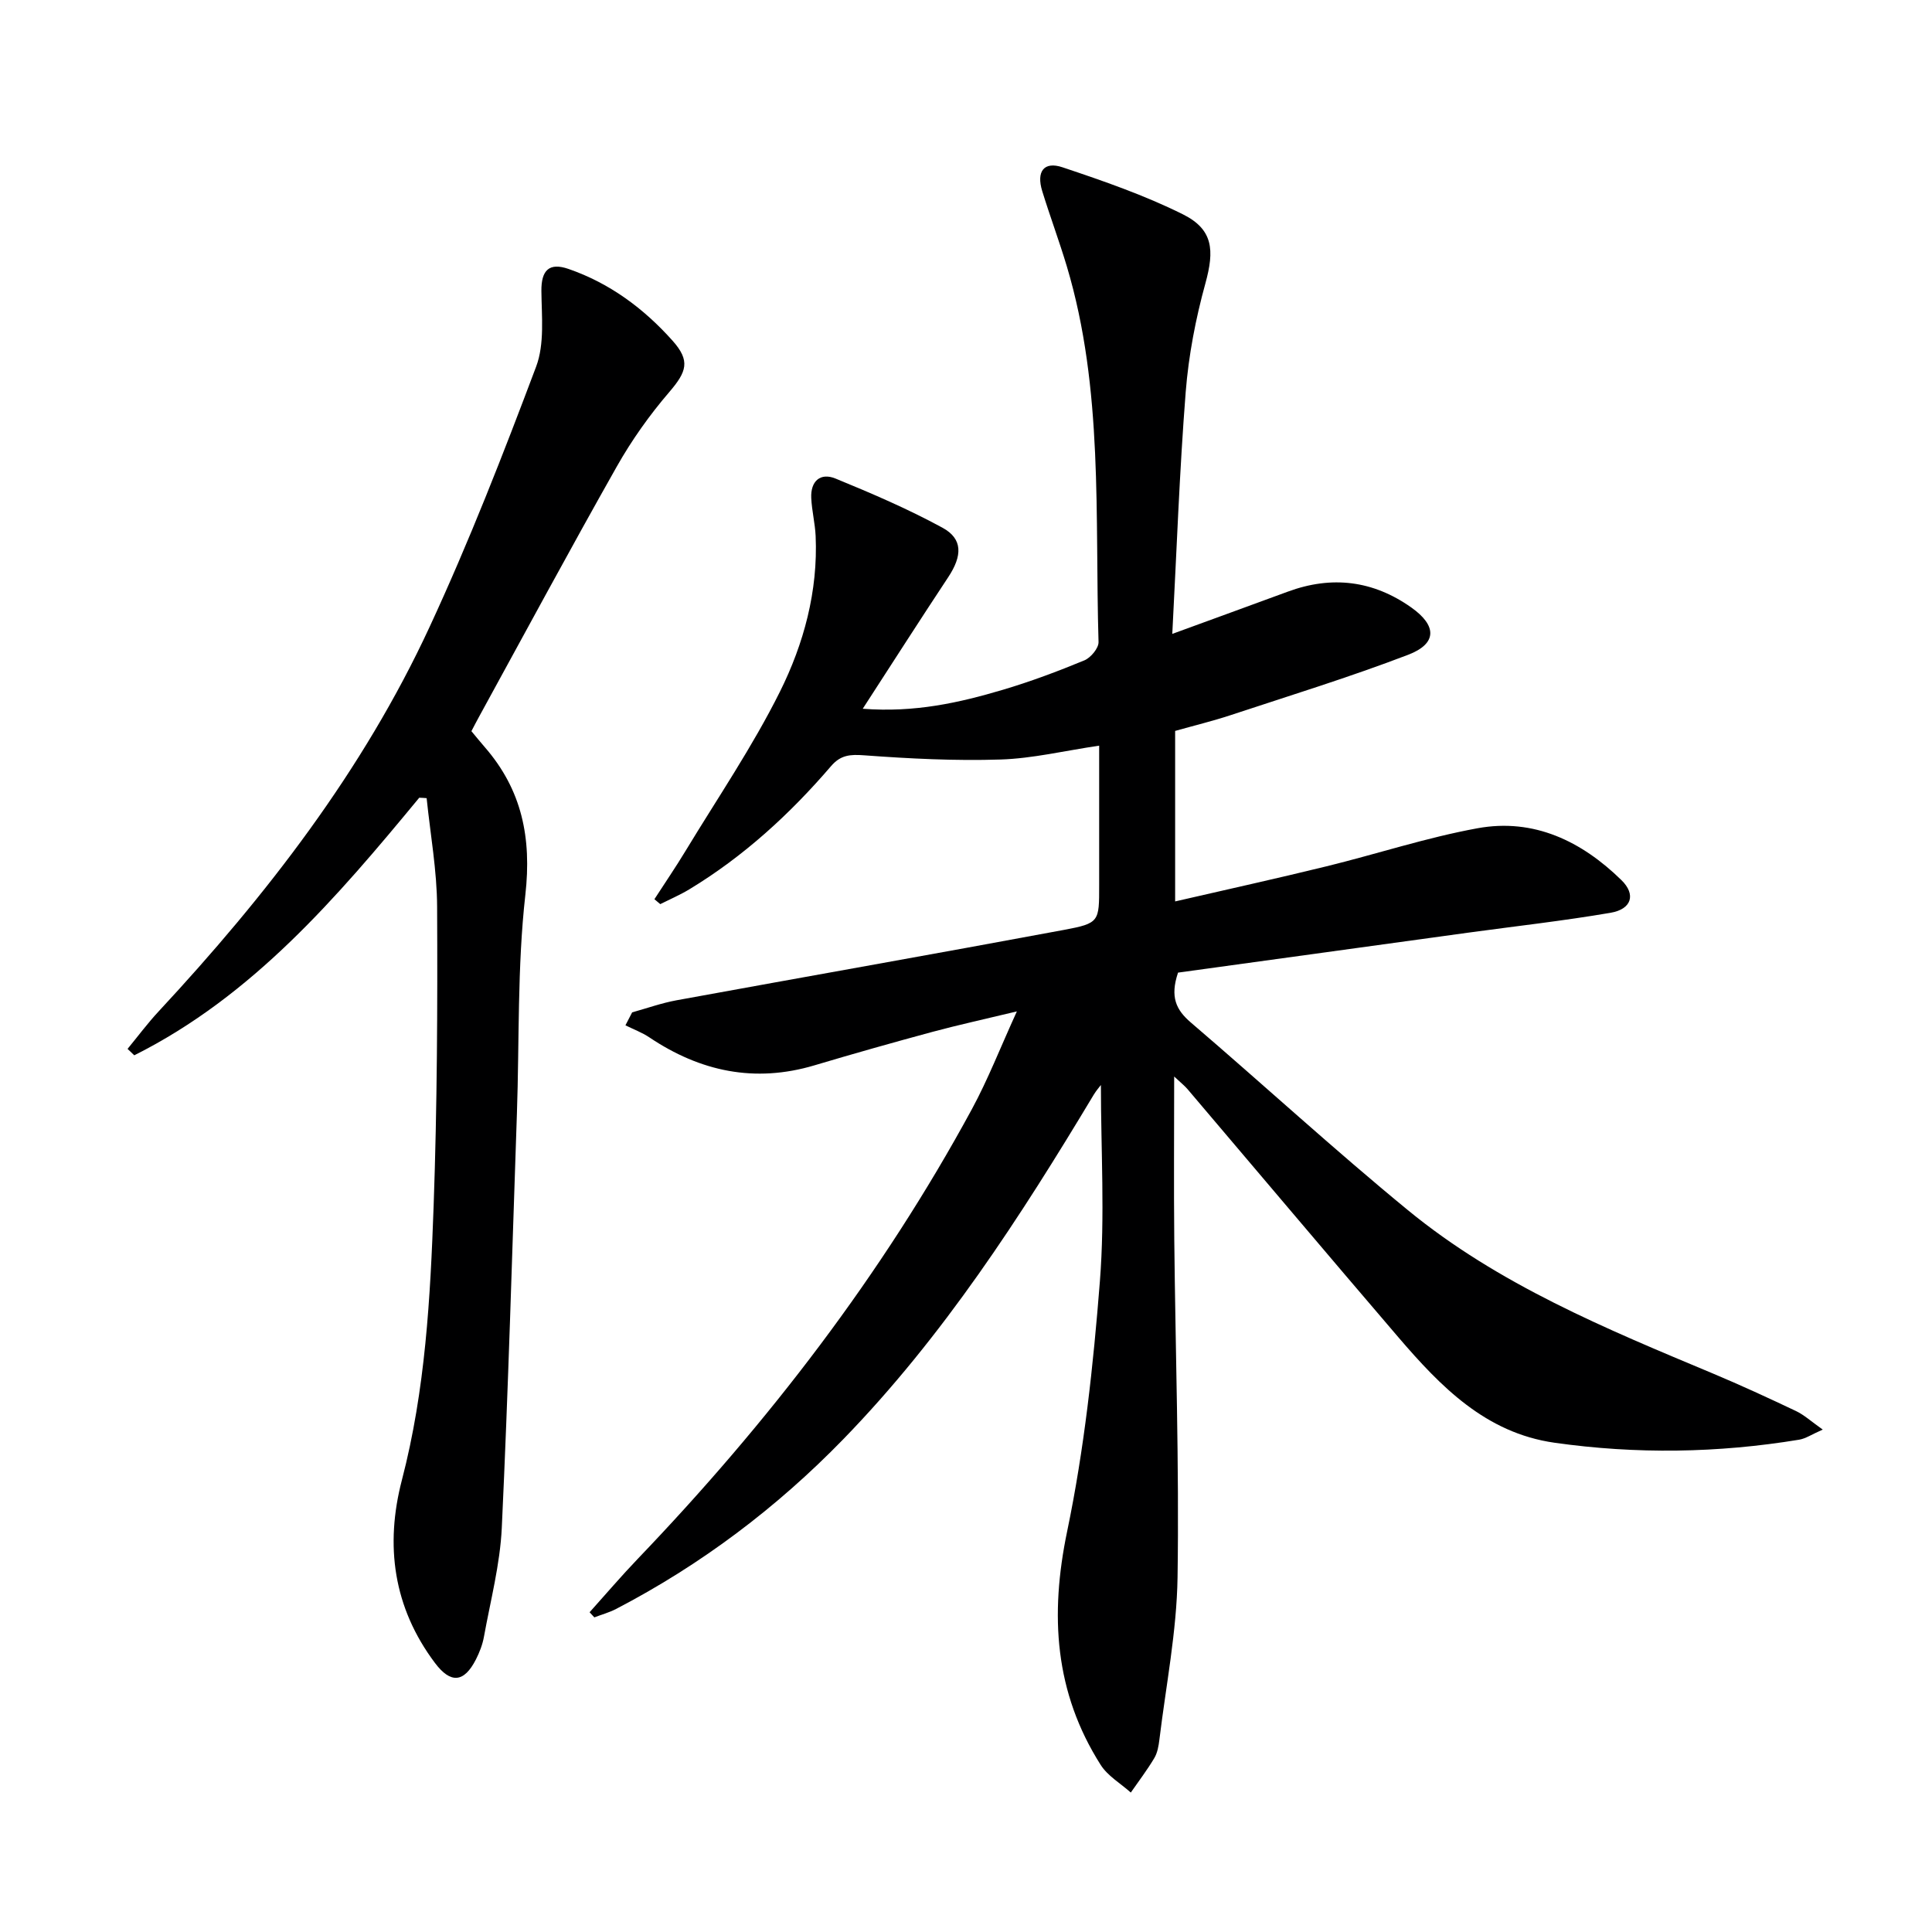
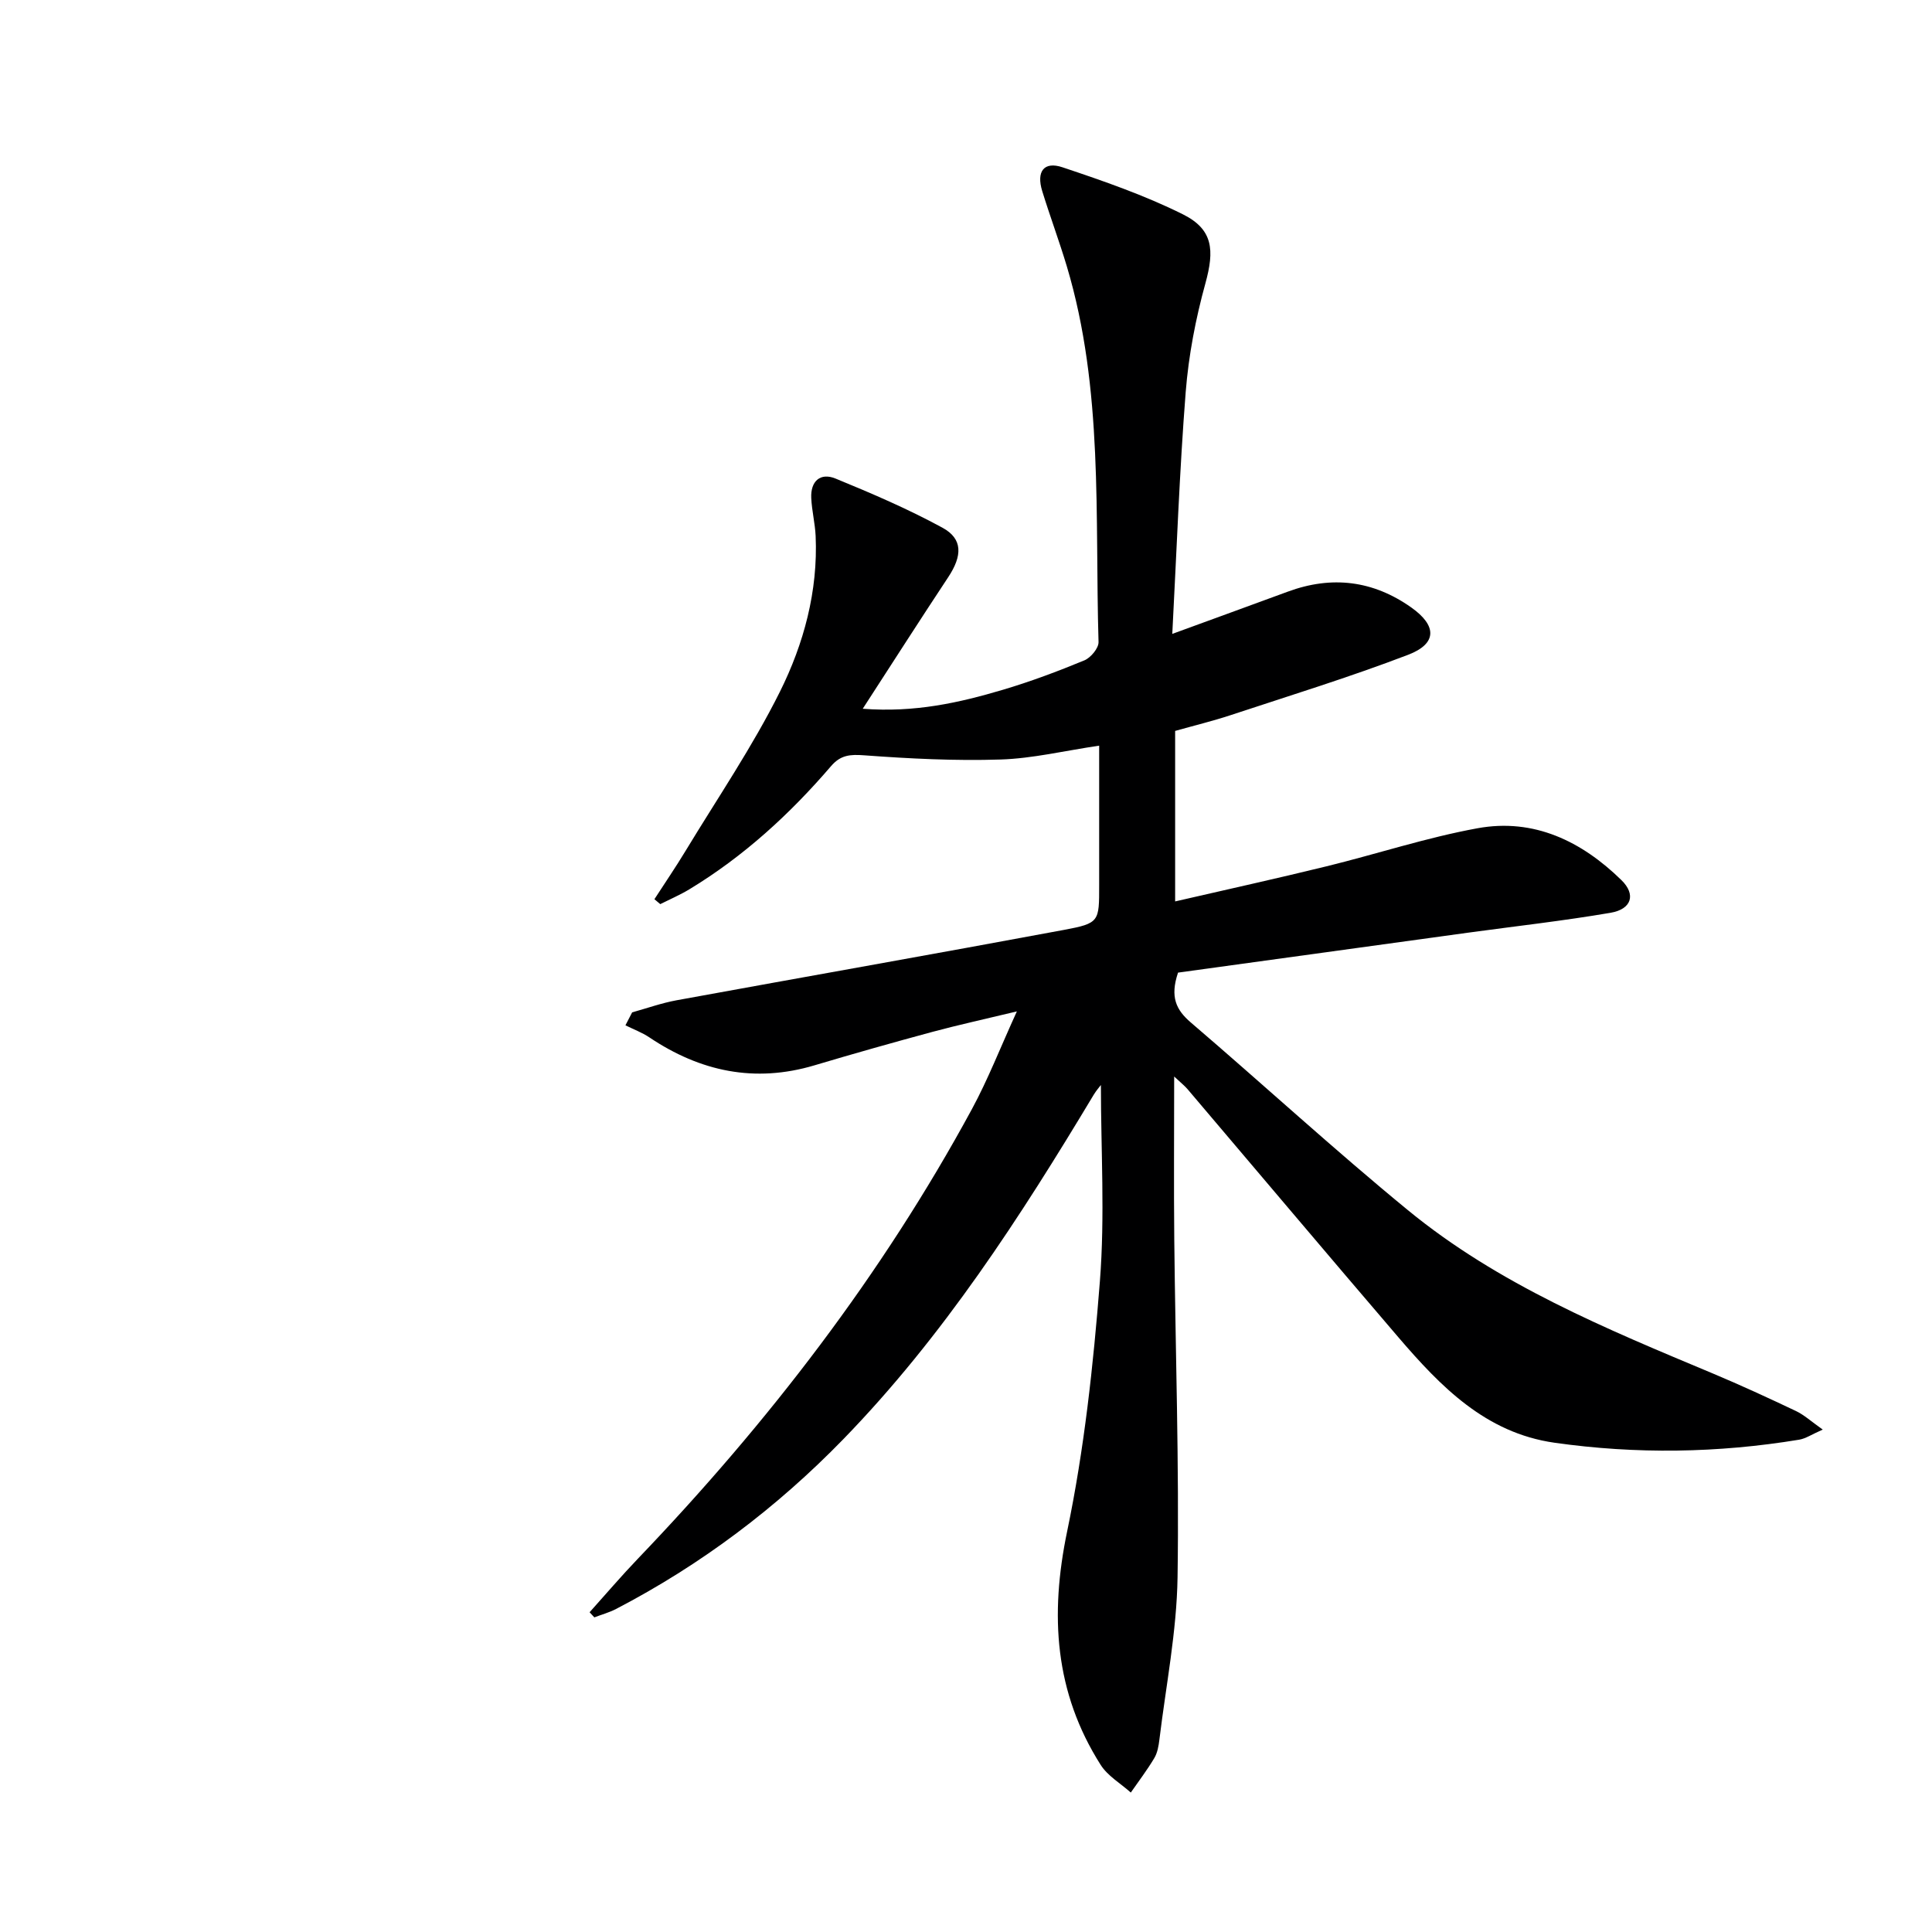
<svg xmlns="http://www.w3.org/2000/svg" enable-background="new 0 0 400 400" viewBox="0 0 400 400">
  <path d="m178.62 146.74c10.8.83 19.98-1.25 29.02-3.93 5.73-1.7 11.35-3.81 16.87-6.09 1.32-.55 2.97-2.53 2.93-3.8-.77-26.04 1.05-52.31-6.56-77.76-1.57-5.24-3.49-10.37-5.1-15.6-1.25-4.06.35-6.22 4.21-4.92 8.45 2.83 16.96 5.77 24.91 9.73 6.3 3.14 6.55 7.44 4.67 14.28-2.02 7.32-3.48 14.91-4.08 22.47-1.29 16.4-1.87 32.86-2.78 50.12 8.5-3.11 16.22-5.91 23.93-8.75 9.09-3.35 17.63-2.32 25.55 3.28 5.33 3.77 5.38 7.49-.66 9.8-12.07 4.62-24.45 8.43-36.73 12.49-3.76 1.24-7.61 2.17-11.5 3.27v35.3c10.66-2.46 20.99-4.73 31.26-7.25 10.47-2.56 20.77-5.97 31.35-7.9 11.65-2.13 21.55 2.68 29.79 10.74 3.05 2.98 2.12 6.01-2.24 6.76-9.81 1.68-19.71 2.78-29.57 4.13-20.18 2.77-40.36 5.55-59.99 8.26-1.7 5.06-.39 7.72 2.64 10.32 15.05 12.88 29.64 26.3 44.95 38.86 18.74 15.38 40.98 24.54 63.1 33.8 5.82 2.44 11.56 5.09 17.27 7.8 1.68.8 3.11 2.13 5.52 3.83-2.32 1.02-3.54 1.87-4.87 2.09-16.86 2.78-33.77 3.03-50.68.63-14.25-2.03-23.56-11.63-32.31-21.83-14.62-17.06-29.1-34.25-43.66-51.38-.59-.69-1.32-1.26-2.76-2.61 0 11.91-.09 22.83.02 33.74.24 23.31 1.03 46.63.68 69.93-.17 11.22-2.4 22.42-3.76 33.62-.16 1.31-.4 2.73-1.06 3.83-1.47 2.47-3.22 4.76-4.86 7.13-2.11-1.89-4.78-3.43-6.24-5.73-9.54-15.03-10.55-31-6.94-48.34 3.54-17 5.42-34.43 6.78-51.78 1.06-13.53.21-27.22.21-40.64-.26.34-.95 1.13-1.49 2.02-15.19 25.31-31.18 50.05-51.86 71.33-13.78 14.17-29.43 25.97-47.01 35.12-1.42.74-3.01 1.17-4.52 1.75-.33-.35-.66-.7-.98-1.06 3.32-3.7 6.55-7.49 9.99-11.08 26.95-28.14 50.56-58.78 69.17-93.1 3.31-6.11 5.84-12.63 9.3-20.22-6.64 1.6-12.1 2.79-17.49 4.24-8.17 2.21-16.32 4.51-24.43 6.93-12.36 3.68-23.62 1.28-34.15-5.78-1.53-1.03-3.31-1.68-4.97-2.51.46-.89.93-1.79 1.39-2.68 3.06-.85 6.07-1.93 9.18-2.5 26.75-4.89 53.53-9.6 80.25-14.58 7.33-1.37 7.26-1.72 7.26-9.18 0-9.48 0-18.95 0-28.96-7.15 1.05-13.78 2.66-20.45 2.87-9.38.3-18.82-.18-28.19-.87-2.94-.22-4.9-.07-6.89 2.26-8.51 9.91-18.06 18.66-29.28 25.46-1.93 1.17-4.03 2.07-6.06 3.09-.4-.34-.8-.68-1.21-1.02 2.15-3.33 4.39-6.6 6.44-9.99 6.62-10.93 13.86-21.56 19.54-32.96 4.95-9.94 7.9-20.82 7.4-32.23-.12-2.64-.79-5.25-.91-7.89-.16-3.48 1.88-5.31 5.03-4.02 7.51 3.08 15.02 6.3 22.14 10.18 4.24 2.31 4.12 5.81 1.19 10.24-5.8 8.76-11.49 17.66-17.7 27.24z" fill="#000001" />
-   <path d="m86.8 165.16c-17.1 20.71-34.51 41.06-59 53.33-.46-.44-.93-.89-1.39-1.33 2.14-2.6 4.16-5.32 6.45-7.78 22.31-24.01 42.27-49.75 56.1-79.62 8.15-17.58 15.21-35.7 22.04-53.85 1.77-4.71 1.14-10.42 1.09-15.67-.04-4.28 1.59-5.95 5.61-4.56 8.54 2.95 15.59 8.19 21.53 14.84 3.75 4.2 2.95 6.43-.68 10.67-4.07 4.74-7.76 9.94-10.83 15.37-9.73 17.2-19.09 34.6-28.59 51.93-.48.87-.93 1.75-1.53 2.89.91 1.09 1.82 2.22 2.77 3.31 7.69 8.85 9.72 18.77 8.4 30.56-1.69 14.99-1.23 30.22-1.75 45.34-.98 28.58-1.79 57.17-3.13 85.74-.36 7.57-2.34 15.06-3.7 22.57-.29 1.6-.91 3.2-1.65 4.66-2.48 4.86-5.25 5.05-8.5.72-8.61-11.48-10.36-24.32-6.83-37.86 4.86-18.65 5.89-37.72 6.57-56.79.73-20.61.82-41.25.72-61.88-.03-7.5-1.4-15-2.17-22.5-.51-.05-1.02-.07-1.53-.09z" fill="#000001" />
</svg>